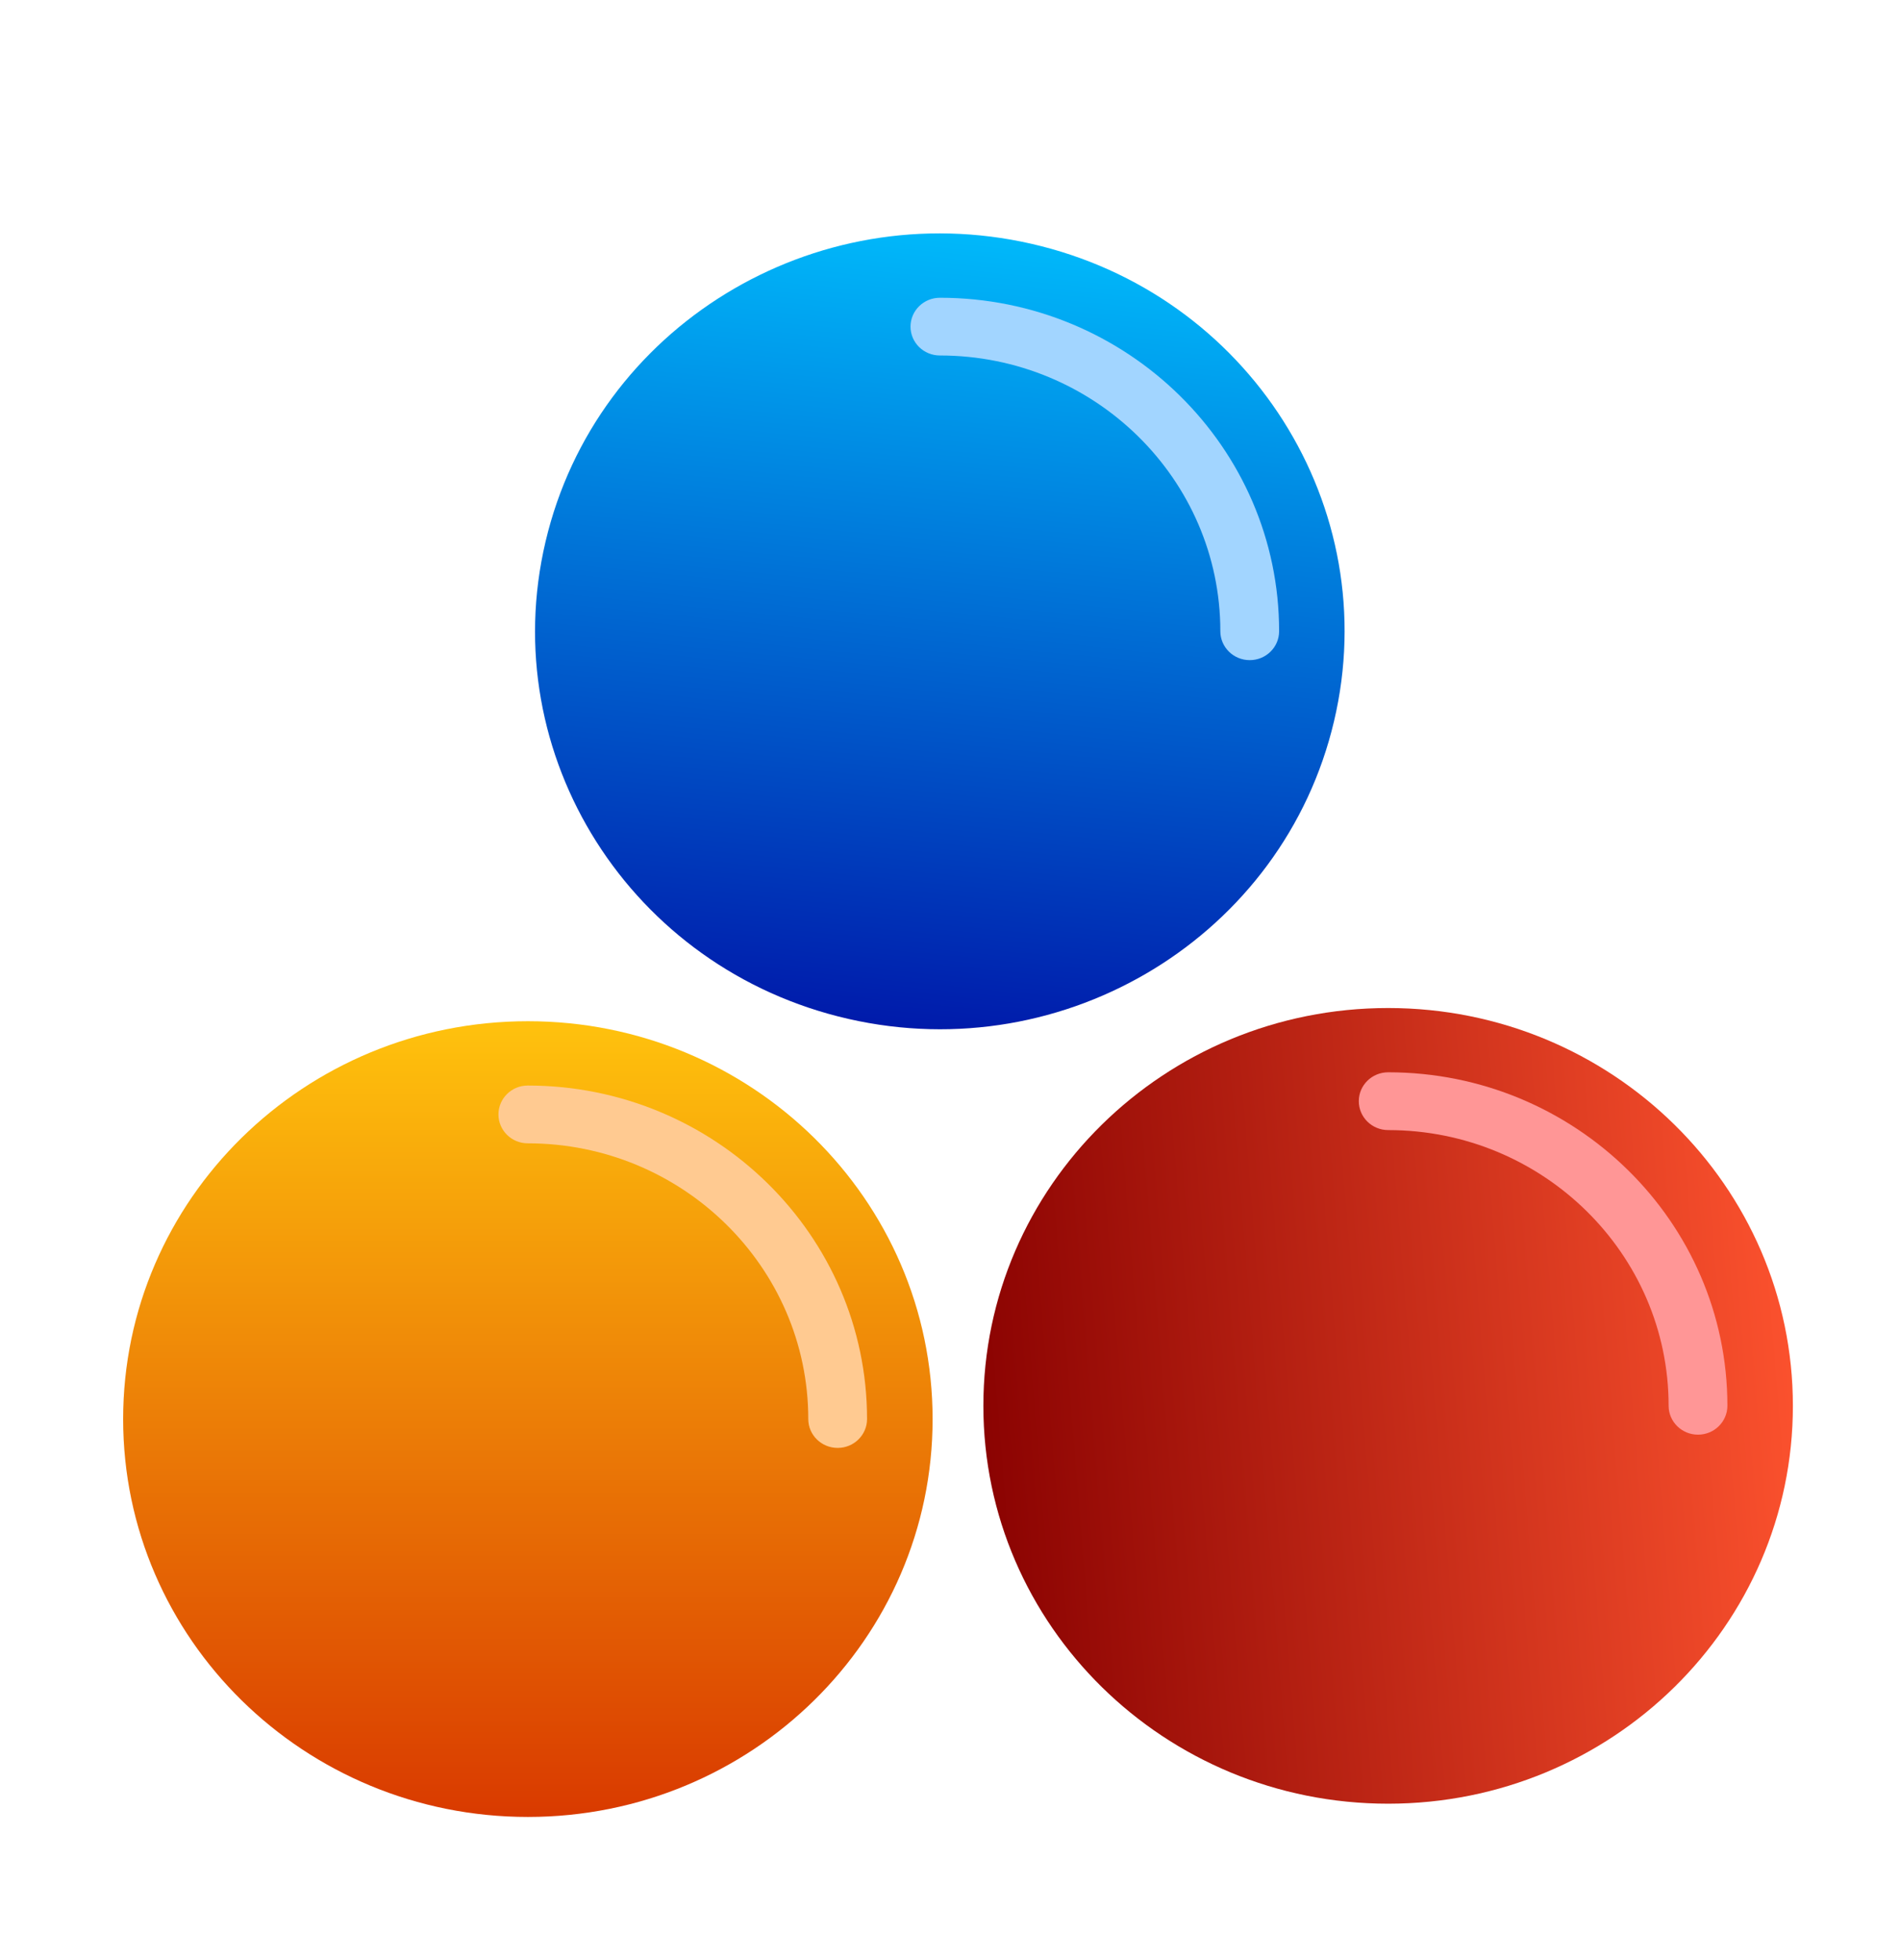
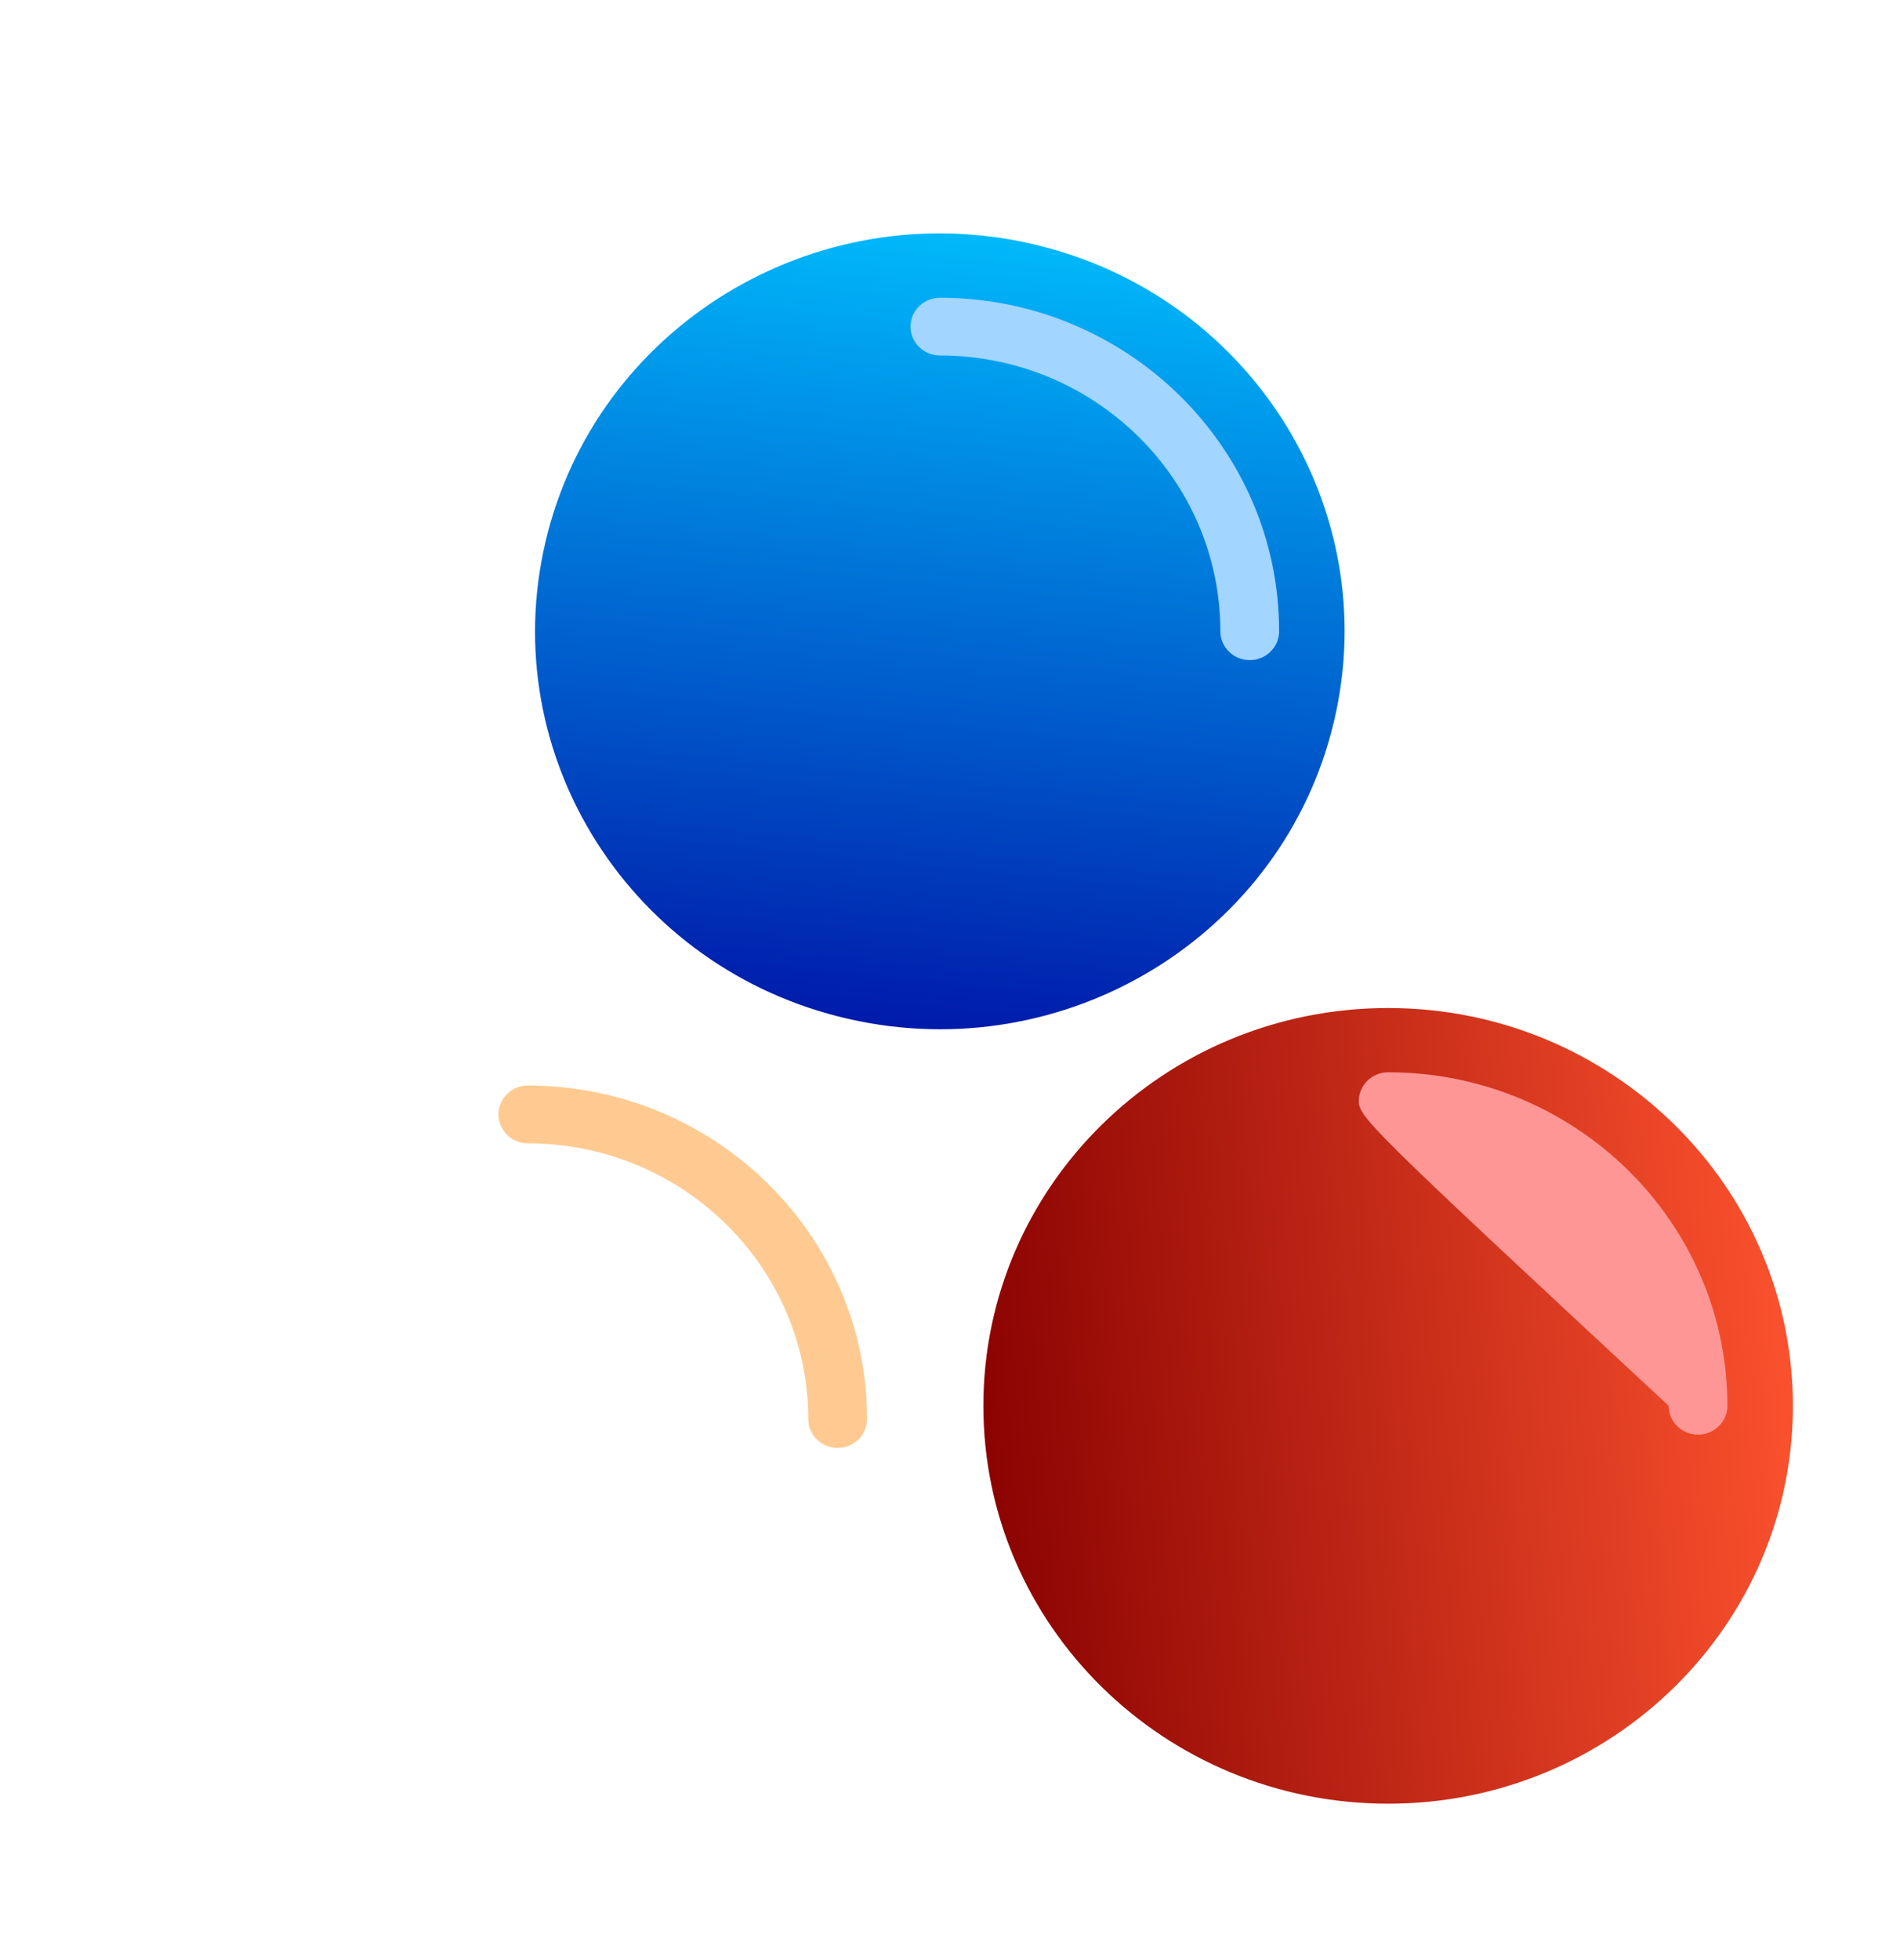
<svg xmlns="http://www.w3.org/2000/svg" width="32" height="33" viewBox="0 0 32 33" fill="none">
  <path d="M22.468 12.142C23.319 8.539 21.036 4.94 17.369 4.104C13.702 3.268 10.04 5.511 9.189 9.115C8.338 12.718 10.621 16.317 14.288 17.154C17.955 17.99 21.618 15.746 22.468 12.142Z" fill="url(#paint0_linear_19507_176550)" />
  <path d="M21.048 11.114C20.775 11.114 20.553 10.896 20.553 10.627C20.553 8.068 18.435 5.985 15.83 5.985C15.556 5.985 15.335 5.768 15.335 5.499C15.335 5.231 15.556 5.013 15.83 5.013C18.98 5.013 21.543 7.531 21.543 10.627C21.543 10.896 21.322 11.114 21.048 11.114Z" fill="#A2D5FF" />
  <path d="M30.196 23.669C30.196 27.368 27.144 30.367 23.379 30.367C19.615 30.367 16.562 27.368 16.562 23.669C16.562 19.97 19.615 16.971 23.379 16.971C27.144 16.971 30.196 19.97 30.196 23.669Z" fill="url(#paint1_linear_19507_176550)" />
-   <path d="M28.598 24.154C28.325 24.154 28.103 23.936 28.103 23.667C28.103 21.108 25.984 19.026 23.38 19.026C23.106 19.026 22.885 18.808 22.885 18.539C22.885 18.271 23.106 18.053 23.38 18.053C26.53 18.053 29.093 20.572 29.093 23.667C29.093 23.936 28.871 24.154 28.598 24.154Z" fill="#FF9696" />
-   <path d="M15.707 23.892C15.707 27.591 12.655 30.59 8.891 30.59C5.126 30.59 2.074 27.591 2.074 23.892C2.074 20.192 5.126 17.193 8.891 17.193C12.655 17.193 15.707 20.193 15.707 23.892Z" fill="url(#paint2_linear_19507_176550)" />
+   <path d="M28.598 24.154C28.325 24.154 28.103 23.936 28.103 23.667C23.106 19.026 22.885 18.808 22.885 18.539C22.885 18.271 23.106 18.053 23.38 18.053C26.53 18.053 29.093 20.572 29.093 23.667C29.093 23.936 28.871 24.154 28.598 24.154Z" fill="#FF9696" />
  <path d="M14.108 24.377C13.835 24.377 13.613 24.159 13.613 23.891C13.613 21.332 11.494 19.249 8.889 19.249C8.616 19.249 8.395 19.031 8.395 18.763C8.395 18.494 8.616 18.276 8.889 18.276C12.04 18.276 14.603 20.795 14.603 23.891C14.603 24.159 14.381 24.377 14.108 24.377Z" fill="#FFCA91" />
  <defs>
    <linearGradient id="paint0_linear_19507_176550" x1="10.729" y1="2.59" x2="9.246" y2="17.506" gradientUnits="userSpaceOnUse">
      <stop stop-color="#00C2FF" />
      <stop offset="1" stop-color="#0011A6" />
    </linearGradient>
    <linearGradient id="paint1_linear_19507_176550" x1="30.523" y1="20.938" x2="15.887" y2="22.128" gradientUnits="userSpaceOnUse">
      <stop stop-color="#FF542F" />
      <stop offset="1" stop-color="#870000" />
    </linearGradient>
    <linearGradient id="paint2_linear_19507_176550" x1="8.89" y1="30.59" x2="8.89" y2="17.193" gradientUnits="userSpaceOnUse">
      <stop stop-color="#D93A00" />
      <stop offset="1" stop-color="#FFC20D" />
    </linearGradient>
  </defs>
</svg>